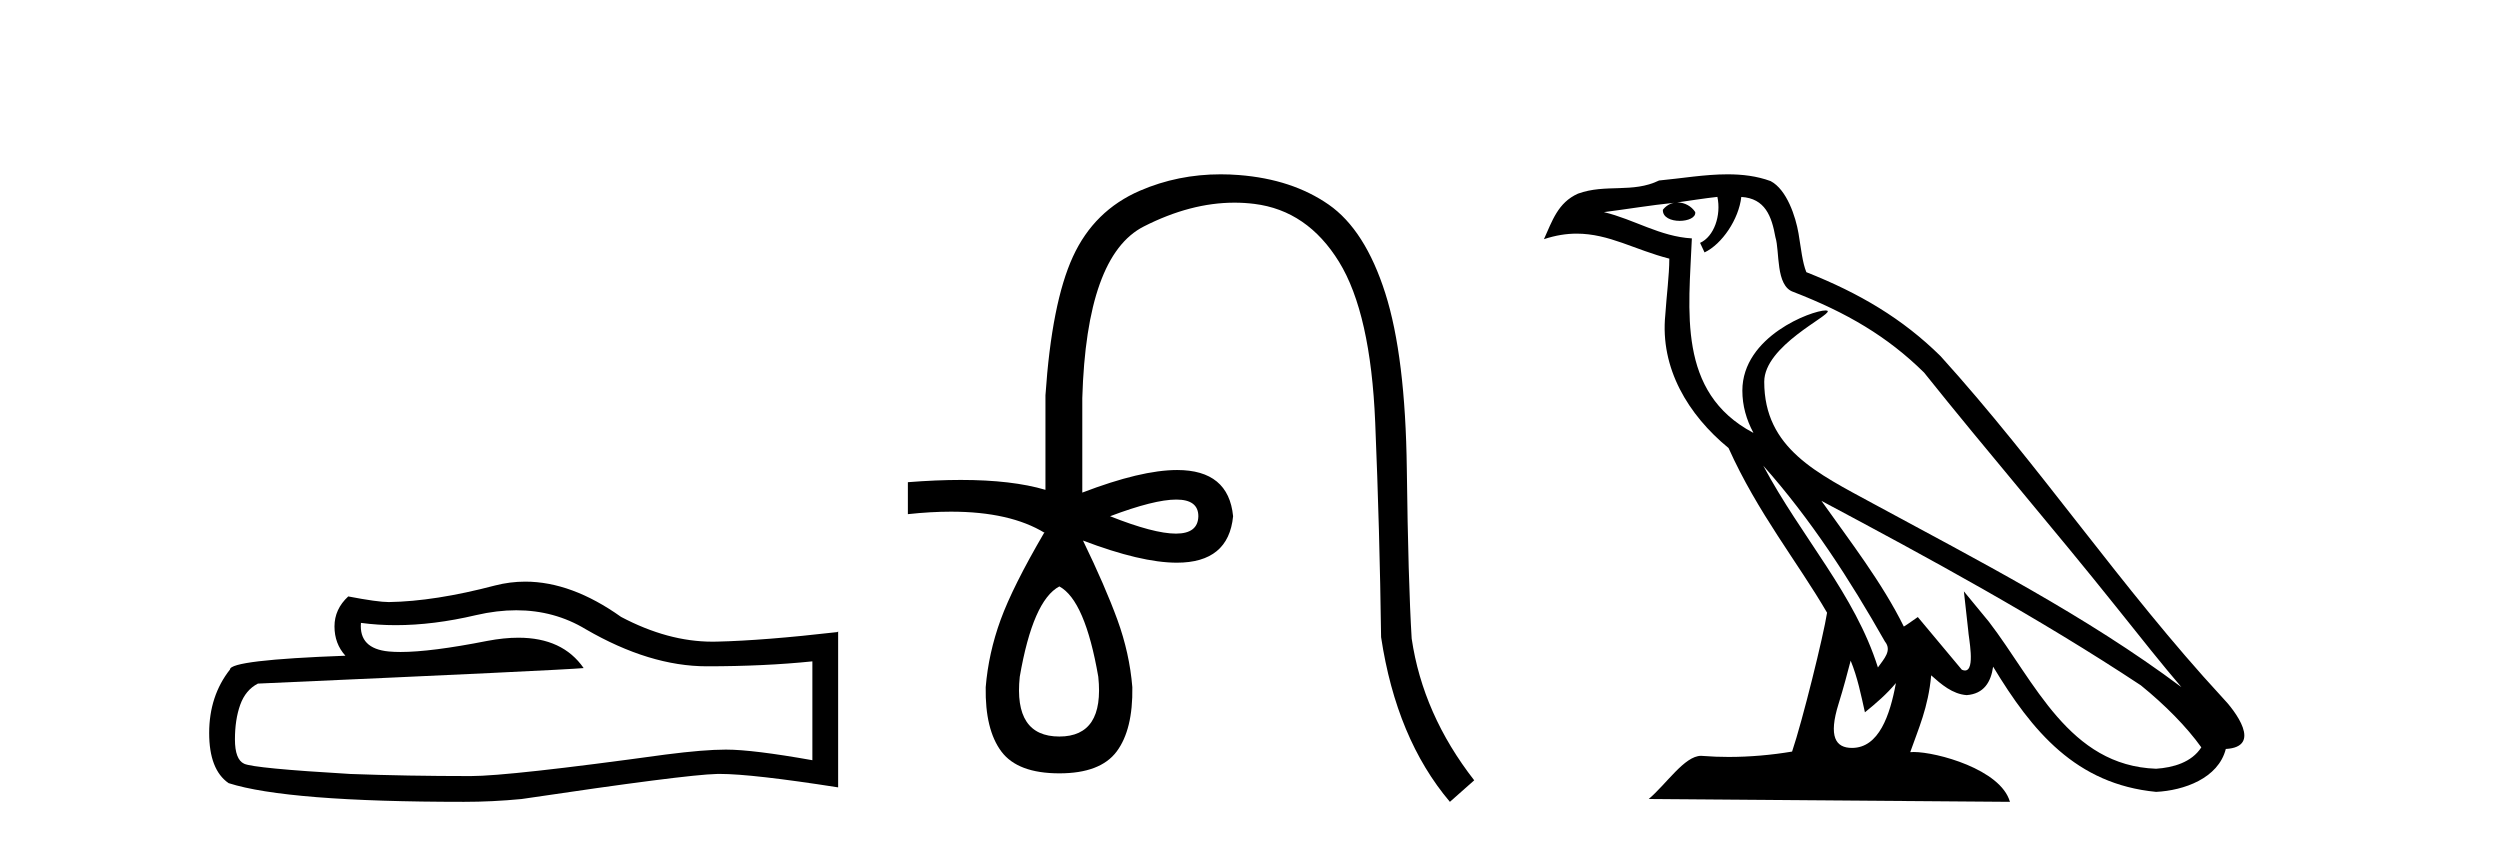
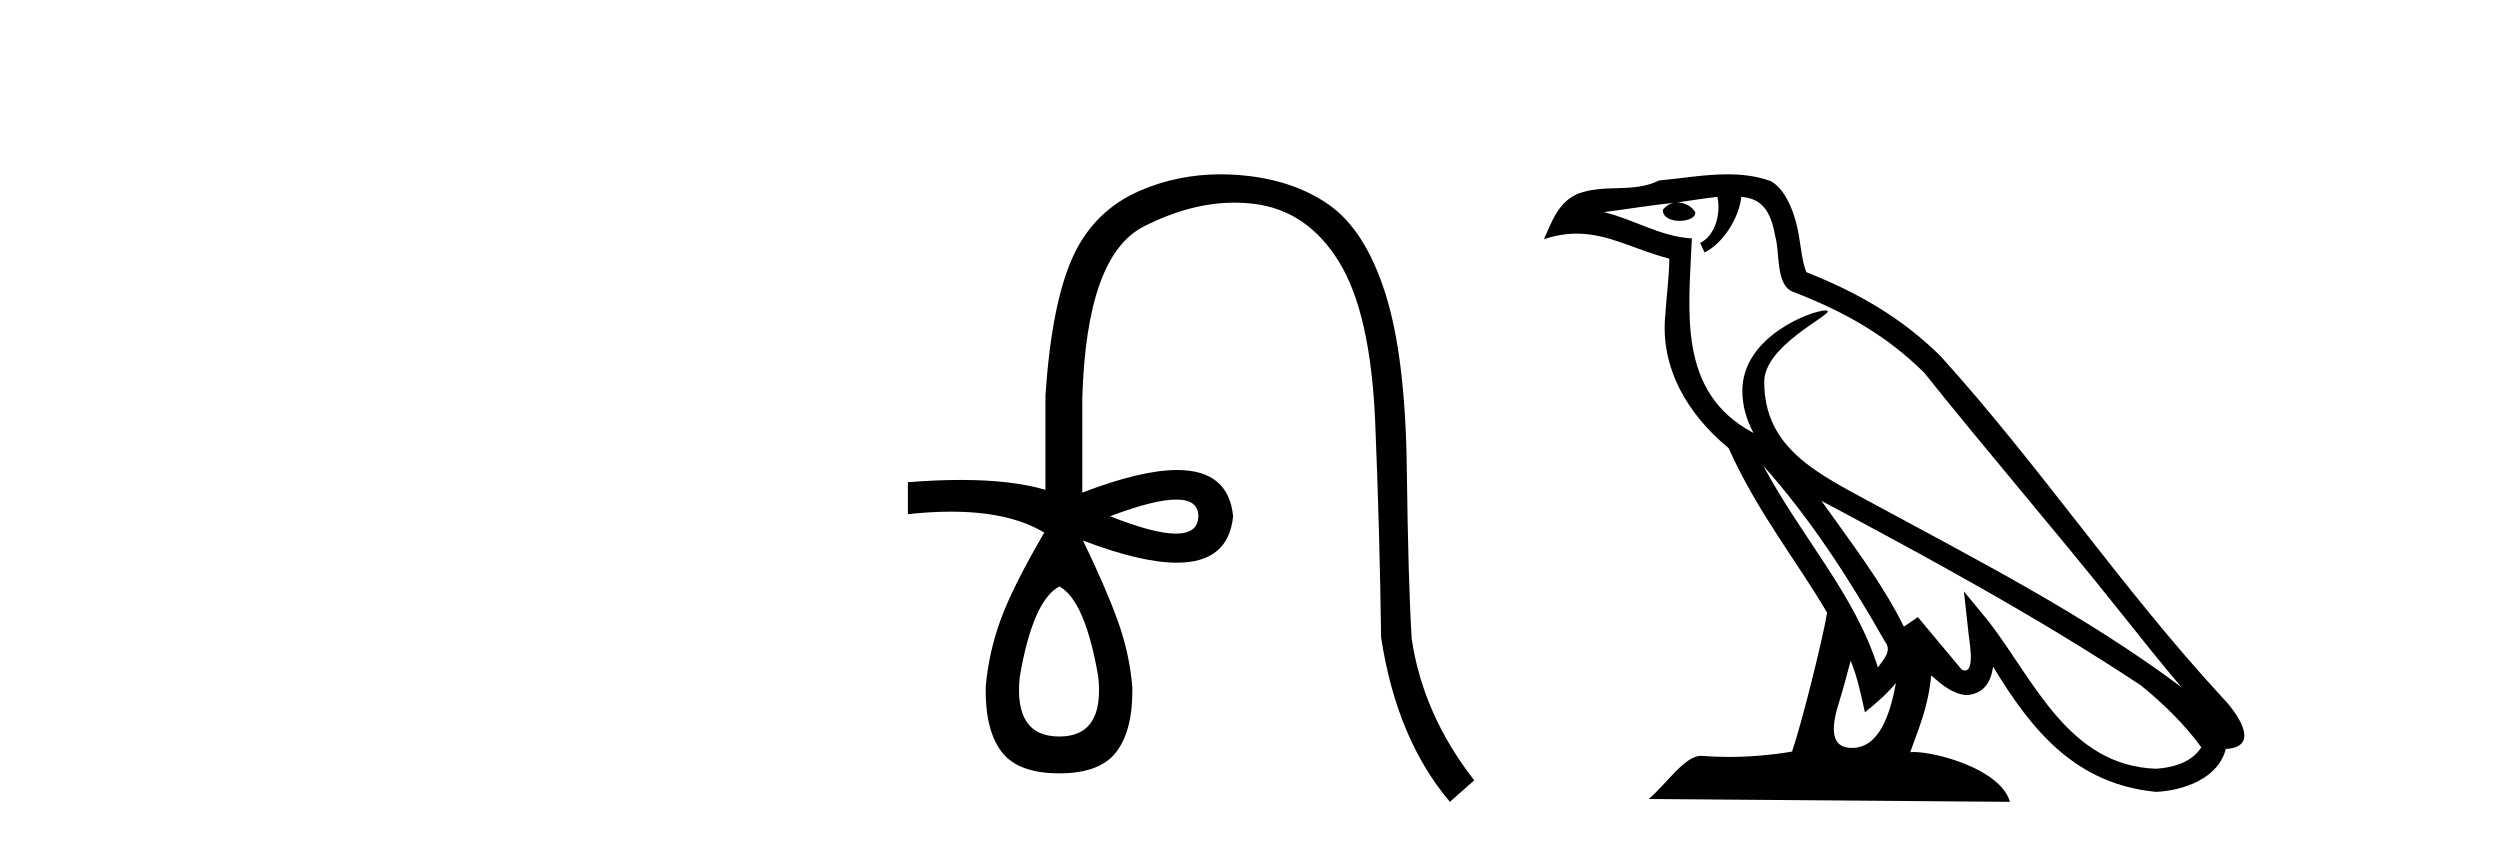
<svg xmlns="http://www.w3.org/2000/svg" width="121.0" height="41.0">
-   <path d="M 24.988 29.537 Q 26.832 29.537 28.352 30.456 Q 31.444 32.249 34.211 32.249 Q 36.996 32.249 39.319 32.01 L 39.319 36.794 Q 36.432 36.281 35.151 36.281 L 35.117 36.281 Q 34.075 36.281 32.213 36.52 Q 24.645 37.562 22.783 37.562 Q 19.691 37.562 16.957 37.46 Q 12.277 37.186 11.815 36.964 Q 11.371 36.759 11.371 35.786 Q 11.371 34.829 11.627 34.111 Q 11.884 33.394 12.482 33.086 Q 27.105 32.437 28.249 32.335 Q 27.231 30.865 25.092 30.865 Q 24.398 30.865 23.586 31.019 Q 20.862 31.556 19.386 31.556 Q 19.075 31.556 18.819 31.532 Q 17.367 31.395 17.47 30.148 L 17.47 30.148 Q 18.286 30.258 19.154 30.258 Q 20.979 30.258 23.039 29.772 Q 24.055 29.537 24.988 29.537 ZM 25.423 28.151 Q 24.683 28.151 23.962 28.337 Q 21.04 29.106 18.819 29.14 Q 18.273 29.14 16.855 28.867 Q 16.189 29.482 16.189 30.319 Q 16.189 31.156 16.718 31.737 Q 11.132 31.942 11.132 32.403 Q 10.124 33.684 10.124 35.478 Q 10.124 37.255 11.064 37.904 Q 13.9 38.809 22.458 38.809 Q 23.825 38.809 25.243 38.673 Q 33.169 37.494 34.69 37.46 Q 34.761 37.458 34.839 37.458 Q 36.401 37.458 40.566 38.109 L 40.566 30.558 L 40.532 30.592 Q 36.962 31.002 34.707 31.054 Q 34.591 31.057 34.475 31.057 Q 32.329 31.057 30.06 29.858 Q 27.66 28.151 25.423 28.151 Z" style="fill:#000000;stroke:none" />
  <path d="M 56.932 24.179 Q 58 24.179 58 24.986 Q 57.983 25.827 56.915 25.827 Q 55.847 25.827 53.728 24.986 Q 55.864 24.179 56.932 24.179 ZM 51.273 28.383 Q 52.518 29.056 53.157 32.755 Q 53.459 35.648 51.273 35.648 Q 49.053 35.648 49.356 32.755 Q 49.995 29.056 51.273 28.383 ZM 59.083 8.437 Q 57.008 8.437 55.175 9.229 Q 52.955 10.187 51.929 12.424 Q 50.903 14.66 50.6 19.134 L 50.6 23.708 Q 48.983 23.229 46.501 23.229 Q 45.319 23.229 43.941 23.338 L 43.941 24.885 Q 45.054 24.765 46.03 24.765 Q 48.887 24.765 50.567 25.793 L 50.533 25.793 Q 49.02 28.383 48.431 29.997 Q 47.843 31.612 47.708 33.26 Q 47.674 35.311 48.465 36.371 Q 49.255 37.43 51.273 37.43 Q 53.258 37.43 54.048 36.371 Q 54.838 35.311 54.805 33.26 Q 54.67 31.612 54.082 29.997 Q 53.493 28.383 52.417 26.163 L 52.417 26.163 Q 55.232 27.234 56.96 27.234 Q 59.463 27.234 59.682 24.986 Q 59.464 22.749 56.974 22.749 Q 55.234 22.749 52.383 23.842 L 52.383 19.268 Q 52.585 12.373 55.36 10.961 Q 57.623 9.809 59.751 9.809 Q 60.233 9.809 60.707 9.868 Q 63.28 10.187 64.811 12.676 Q 66.341 15.165 66.56 20.445 Q 66.778 25.726 66.845 30.838 Q 67.585 35.749 70.175 38.809 L 71.352 37.767 Q 68.863 34.572 68.325 30.905 Q 68.157 28.148 68.09 22.699 Q 68.023 17.25 67.047 14.19 Q 66.072 11.129 64.306 9.901 Q 62.54 8.674 59.967 8.472 Q 59.52 8.437 59.083 8.437 Z" style="fill:#000000;stroke:none" />
  <path d="M 85.342 22.54 L 85.342 22.54 C 87.637 25.118 89.536 28.06 91.229 31.048 C 91.585 31.486 91.185 31.888 90.891 32.305 C 89.775 28.763 87.208 26.03 85.342 22.54 ZM 83.122 9.529 C 83.313 10.422 82.961 11.451 82.284 11.755 L 82.5 12.217 C 83.346 11.815 84.158 10.612 84.279 9.532 C 85.434 9.601 85.75 10.47 85.93 11.479 C 86.147 12.168 85.927 13.841 86.801 14.13 C 89.381 15.129 91.353 16.285 93.124 18.031 C 96.178 21.852 99.371 25.552 102.426 29.376 C 103.613 30.865 104.698 32.228 105.58 33.257 C 100.94 29.789 95.757 27.136 90.671 24.38 C 87.968 22.911 85.389 21.71 85.389 18.477 C 85.389 16.738 88.594 15.281 88.461 15.055 C 88.45 15.035 88.413 15.026 88.355 15.026 C 87.697 15.026 84.33 16.274 84.33 18.907 C 84.33 19.637 84.525 20.313 84.864 20.944 C 84.859 20.944 84.854 20.943 84.849 20.943 C 81.156 18.986 81.743 15.028 81.886 11.538 C 80.351 11.453 79.087 10.616 77.63 10.267 C 78.76 10.121 79.887 9.933 81.02 9.816 L 81.02 9.816 C 80.807 9.858 80.613 9.982 80.483 10.154 C 80.465 10.526 80.886 10.69 81.296 10.69 C 81.696 10.69 82.087 10.534 82.049 10.264 C 81.868 9.982 81.538 9.799 81.2 9.799 C 81.19 9.799 81.181 9.799 81.171 9.799 C 81.734 9.719 82.485 9.599 83.122 9.529 ZM 89.572 31.976 C 89.903 32.78 90.074 33.632 90.262 34.476 C 90.799 34.04 91.321 33.593 91.762 33.06 L 91.762 33.06 C 91.475 34.623 90.938 36.199 89.637 36.199 C 88.849 36.199 88.484 35.667 88.99 34.054 C 89.228 33.293 89.417 32.566 89.572 31.976 ZM 88.158 24.242 L 88.158 24.242 C 93.424 27.047 98.638 29.879 103.618 33.171 C 104.791 34.122 105.836 35.181 106.544 36.172 C 106.075 36.901 105.181 37.152 104.355 37.207 C 100.14 37.06 98.49 32.996 96.263 30.093 L 95.052 28.622 L 95.261 30.507 C 95.275 30.846 95.623 32.452 95.105 32.452 C 95.061 32.452 95.01 32.44 94.953 32.415 L 92.822 29.865 C 92.595 30.015 92.38 30.186 92.145 30.325 C 91.088 28.187 89.541 26.196 88.158 24.242 ZM 83.614 8.437 C 82.507 8.437 81.373 8.636 80.298 8.736 C 79.016 9.361 77.717 8.884 76.373 9.373 C 75.401 9.809 75.129 10.693 74.727 11.576 C 75.3 11.386 75.82 11.308 76.311 11.308 C 77.878 11.308 79.139 12.097 80.795 12.518 C 80.792 13.349 80.662 14.292 80.6 15.242 C 80.343 17.816 81.7 20.076 83.662 21.685 C 85.067 24.814 87.011 27.214 88.43 29.655 C 88.261 30.752 87.24 34.89 86.737 36.376 C 85.751 36.542 84.699 36.636 83.665 36.636 C 83.247 36.636 82.833 36.62 82.427 36.588 C 82.395 36.584 82.364 36.582 82.332 36.582 C 81.534 36.582 80.657 37.945 79.797 38.673 L 97.281 38.809 C 96.835 37.233 93.728 36.397 92.624 36.397 C 92.561 36.397 92.504 36.399 92.455 36.405 C 92.844 35.29 93.33 34.243 93.469 32.686 C 93.957 33.123 94.504 33.595 95.187 33.644 C 96.022 33.582 96.361 33.011 96.467 32.267 C 98.359 35.396 100.474 37.951 104.355 38.327 C 105.696 38.261 107.367 37.675 107.729 36.25 C 109.508 36.149 108.203 34.416 107.543 33.737 C 102.703 28.498 98.707 22.517 93.924 17.238 C 92.082 15.421 90.003 14.192 87.427 13.173 C 87.235 12.702 87.172 12.032 87.048 11.295 C 86.911 10.491 86.482 9.174 85.698 8.765 C 85.03 8.519 84.327 8.437 83.614 8.437 Z" style="fill:#000000;stroke:none" />
</svg>